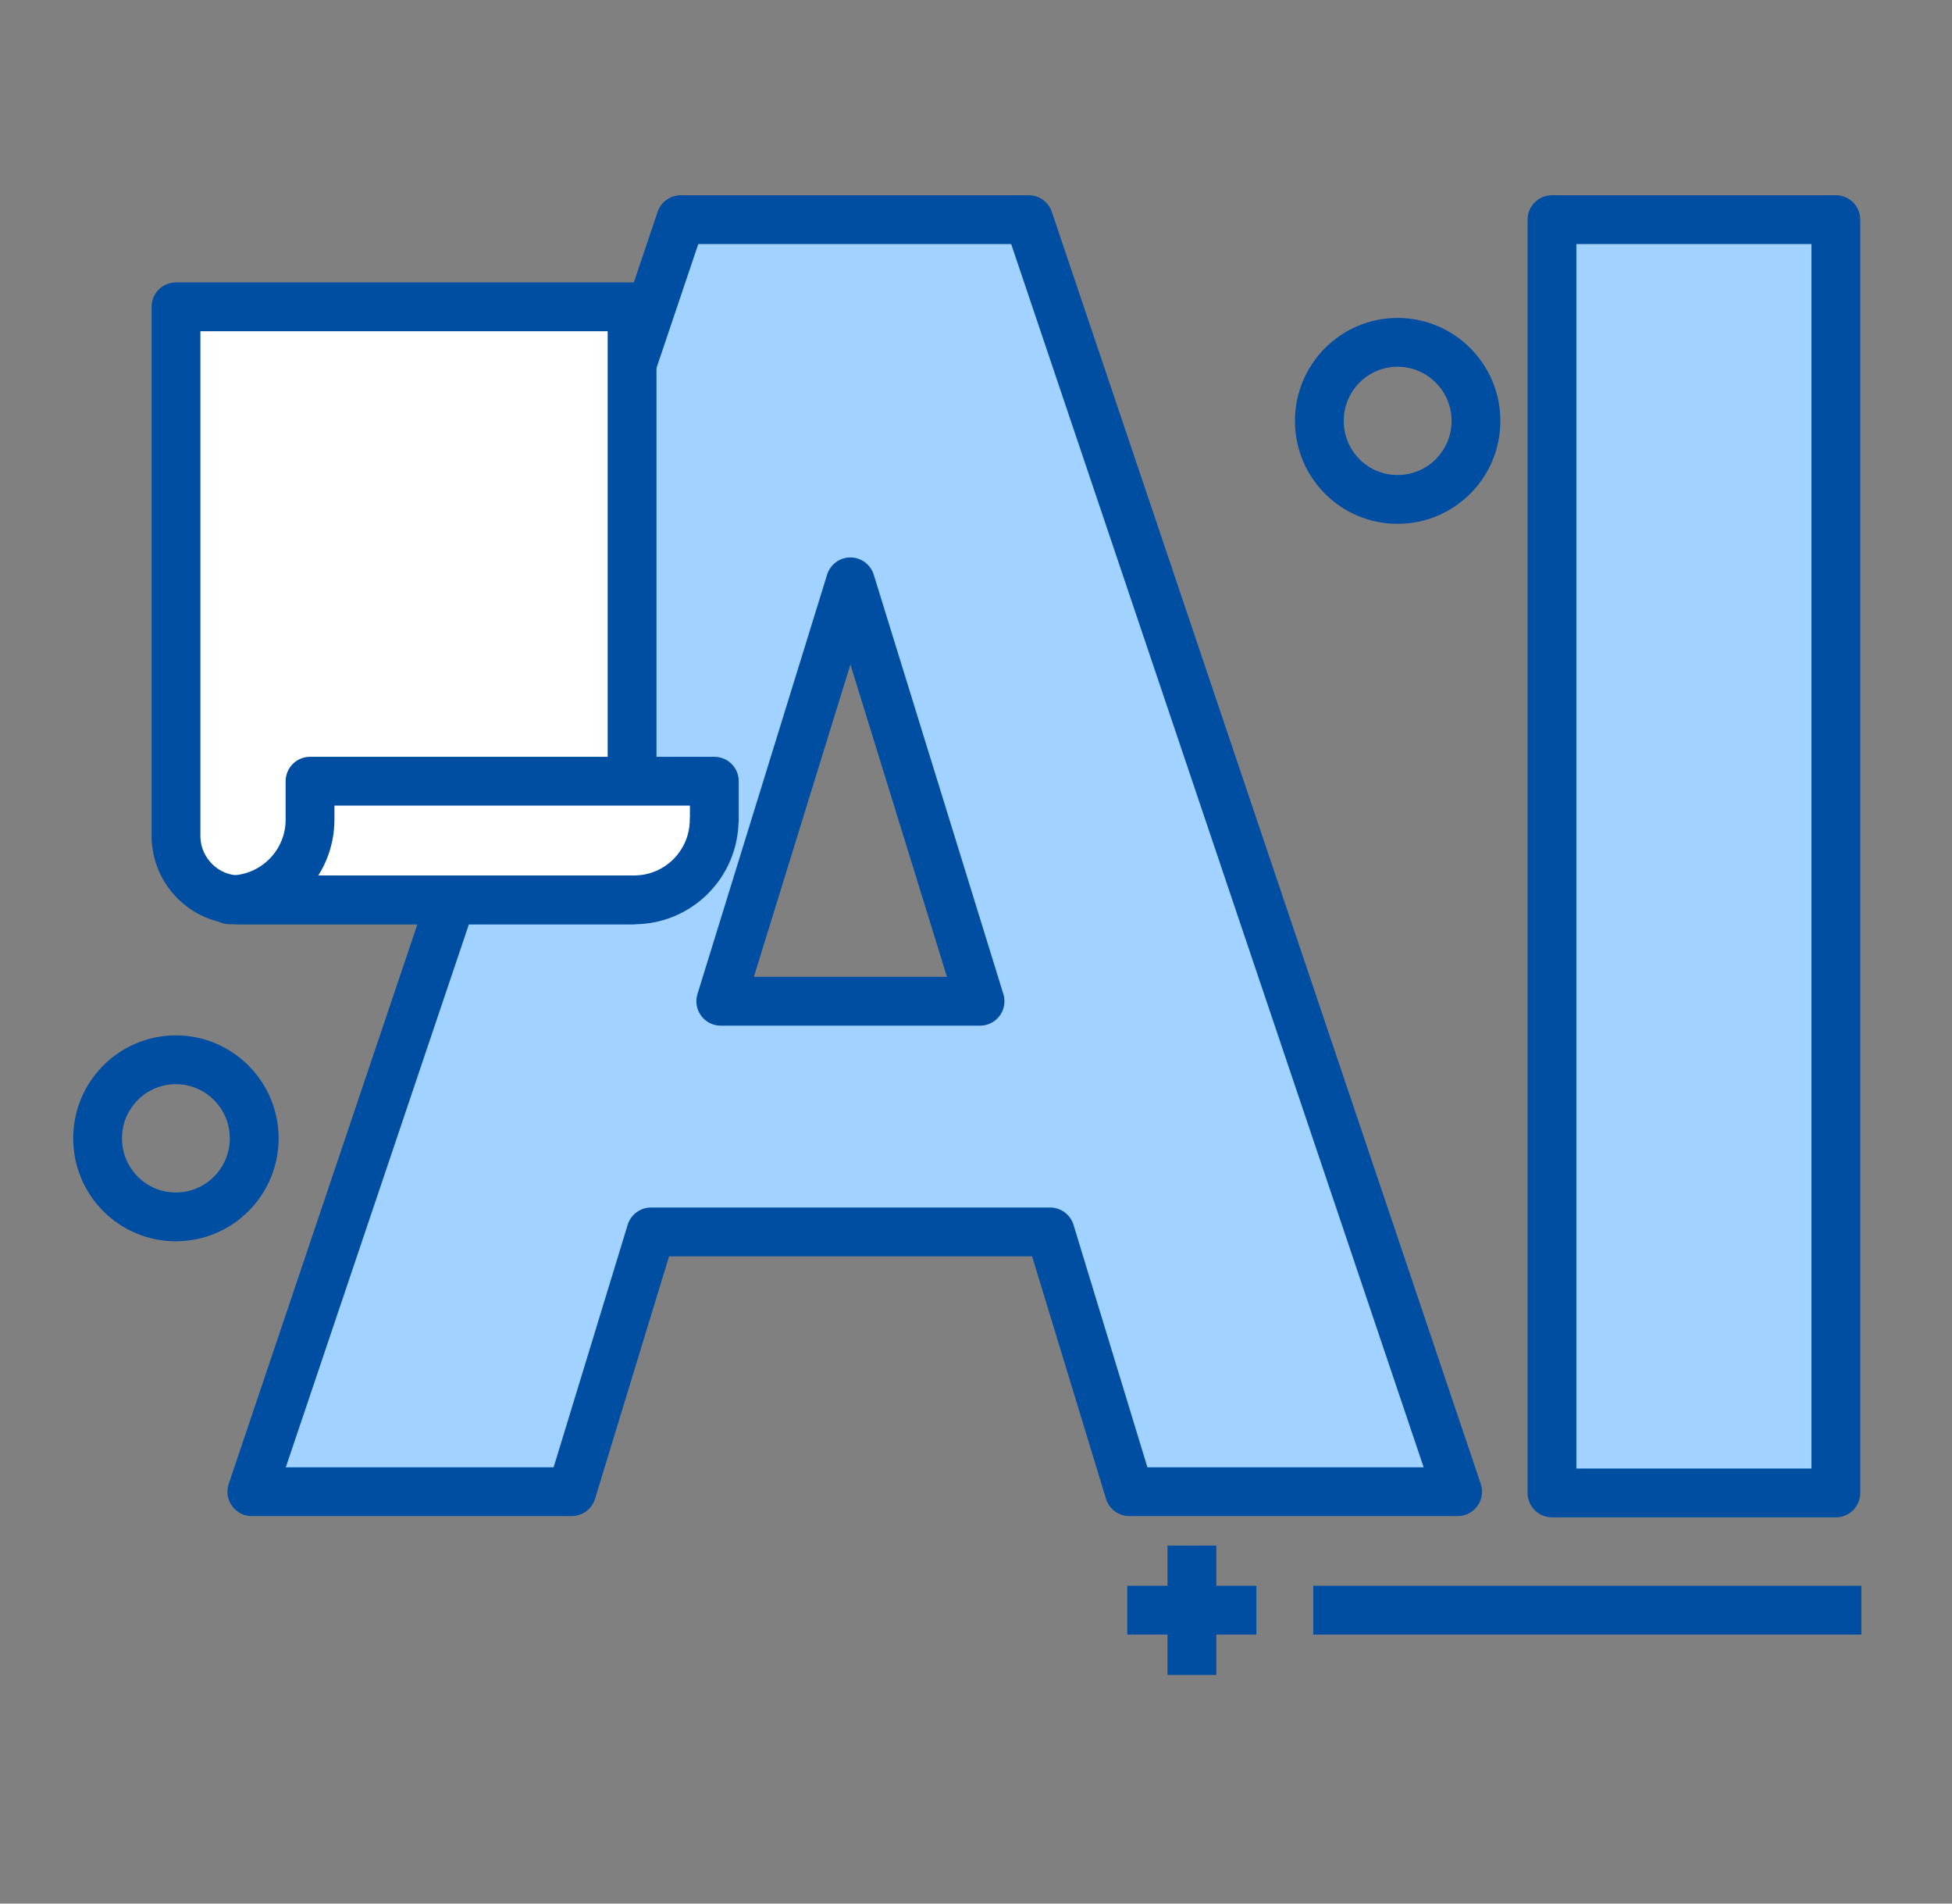
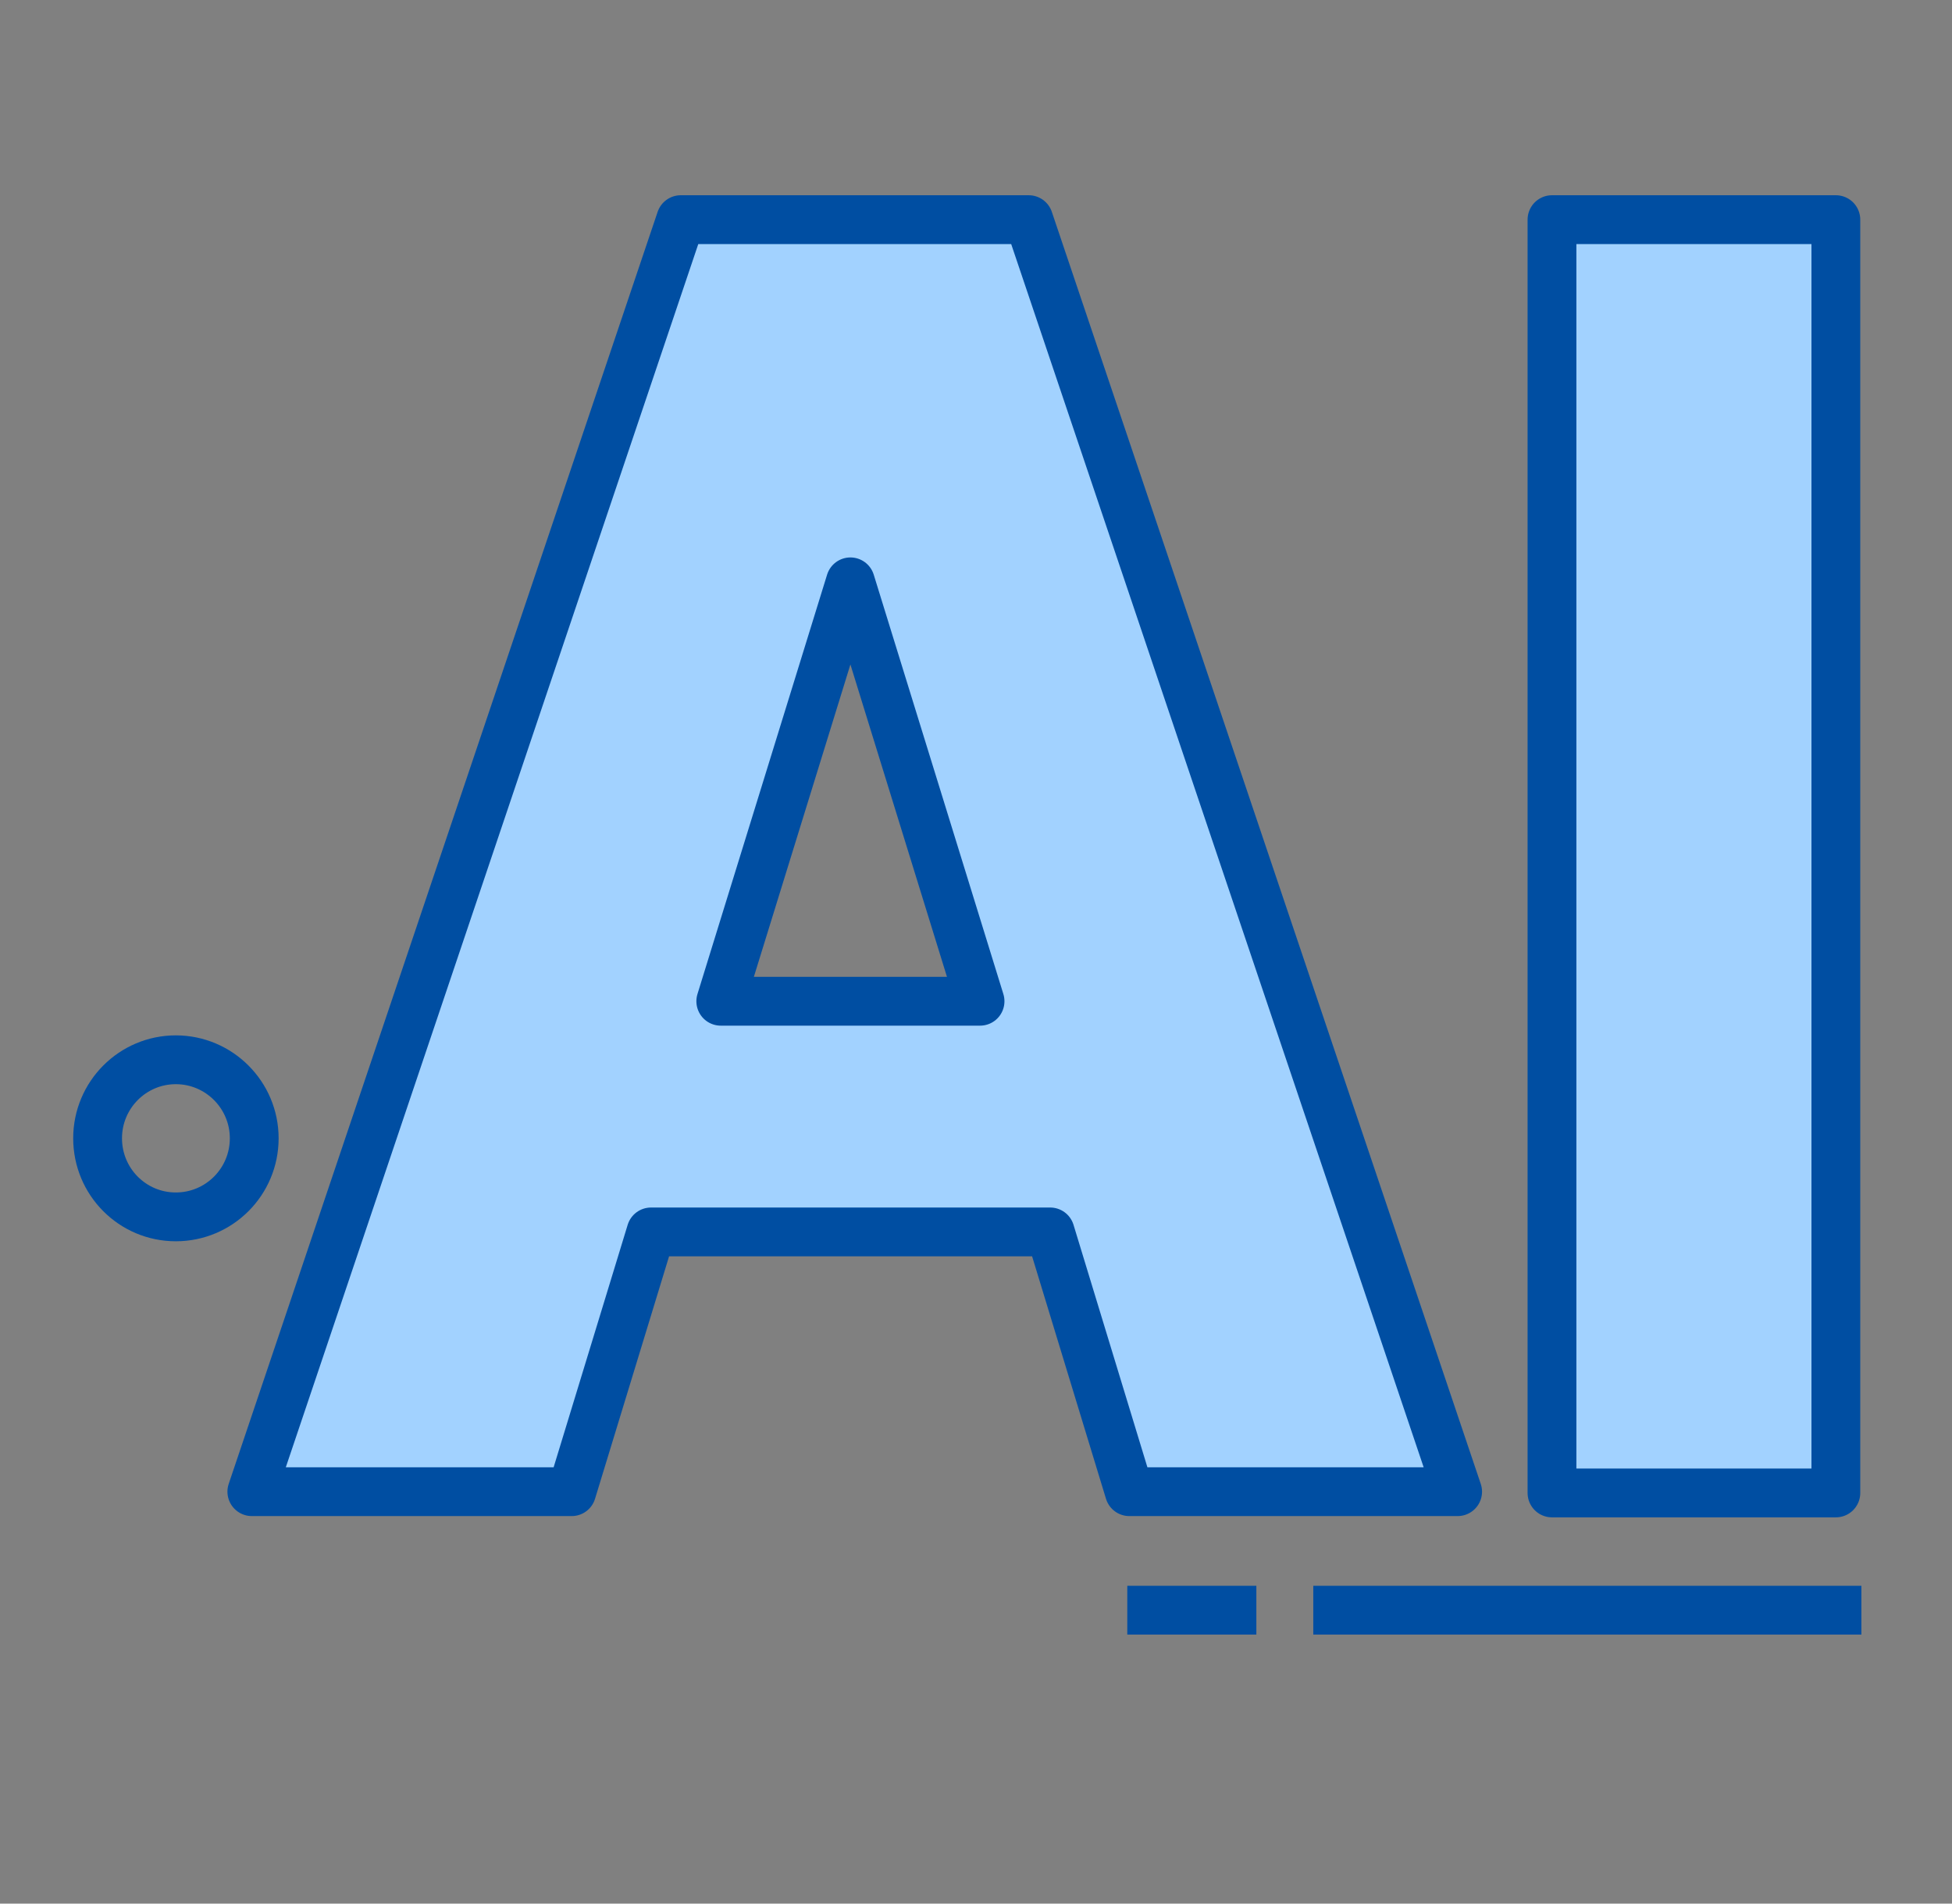
<svg xmlns="http://www.w3.org/2000/svg" width="80" height="78" viewBox="0 0 80 78" fill="none">
  <rect x="0" y="0" width="80" height="78" fill="#808080" stroke="none" />
  <path d="M75.24 9V61.173H63.606V9H75.24Z" fill="#A2D2FF" stroke="#004EA2" stroke-width="2" stroke-linecap="round" stroke-linejoin="round" />
  <path d="M10.321 61.121L27.9 9H42.16L59.739 61.121H46.284L43.04 50.478H26.681L23.43 61.121H10.321ZM40.166 41.026L34.853 23.841L29.54 41.026H40.166Z" fill="#A2D2FF" stroke="#004EA2" stroke-width="2" stroke-linecap="round" stroke-linejoin="round" />
-   <path d="M25.898 36.873H9.832C8.387 36.873 7.213 35.697 7.213 34.242V12.572H25.905V36.873H25.898Z" fill="white" stroke="#004EA2" stroke-width="2" stroke-linecap="round" stroke-linejoin="round" />
-   <path d="M29.269 33.585C29.269 35.402 27.801 36.871 25.988 36.871H9.417C11.231 36.871 12.706 35.402 12.706 33.585V32.01H29.276V33.585H29.269Z" fill="white" stroke="#004EA2" stroke-width="2" stroke-linecap="round" stroke-linejoin="round" />
-   <path d="M48.849 63.33V68.629" stroke="#004EA2" stroke-width="2" />
  <path d="M46.2 65.977H51.49" stroke="#004EA2" stroke-width="2" />
  <path d="M53.823 65.977H76.286" stroke="#004EA2" stroke-width="2" />
-   <path d="M60.491 17.246C60.491 19.025 59.053 20.464 57.278 20.464C55.502 20.464 54.072 19.025 54.072 17.246C54.072 15.467 55.509 14.027 57.278 14.027C59.046 14.027 60.491 15.467 60.491 17.246Z" stroke="#004EA2" stroke-width="2" />
  <path d="M10.419 46.642C10.419 48.421 8.982 49.861 7.206 49.861C5.43 49.861 4 48.421 4 46.642C4 44.864 5.437 43.424 7.206 43.424C8.974 43.424 10.419 44.864 10.419 46.642Z" stroke="#004EA2" stroke-width="2" />
</svg>